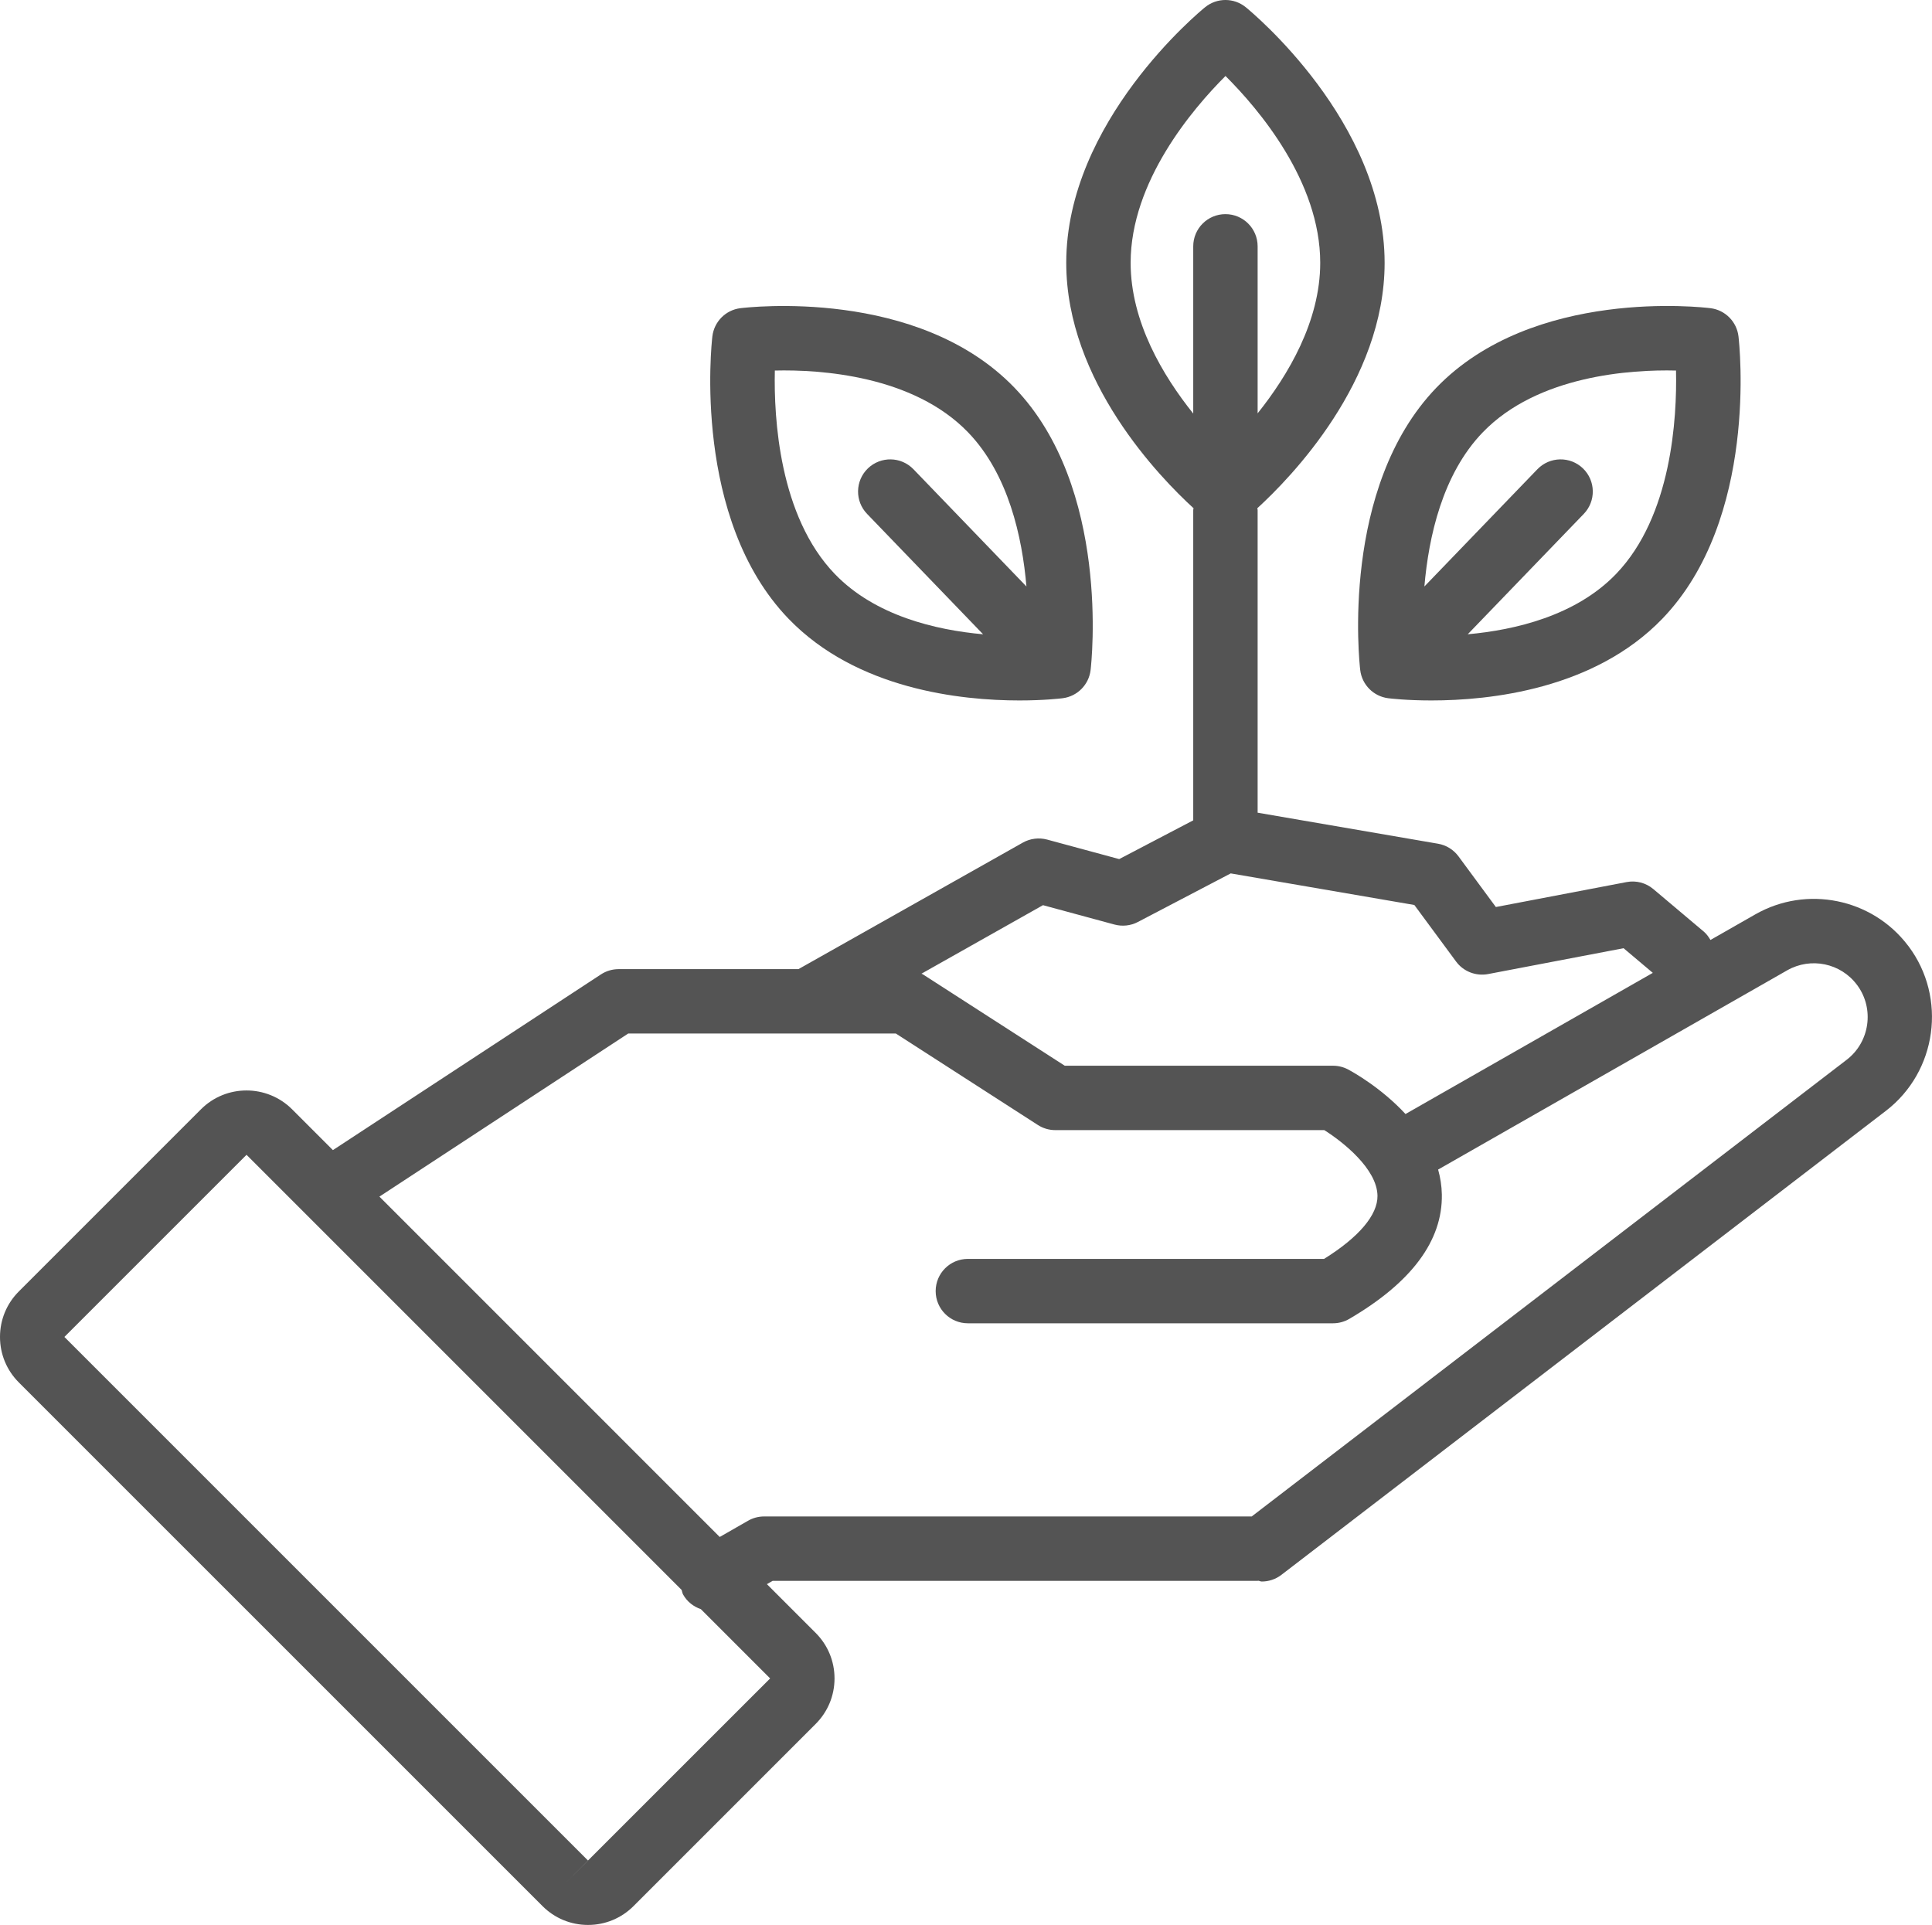
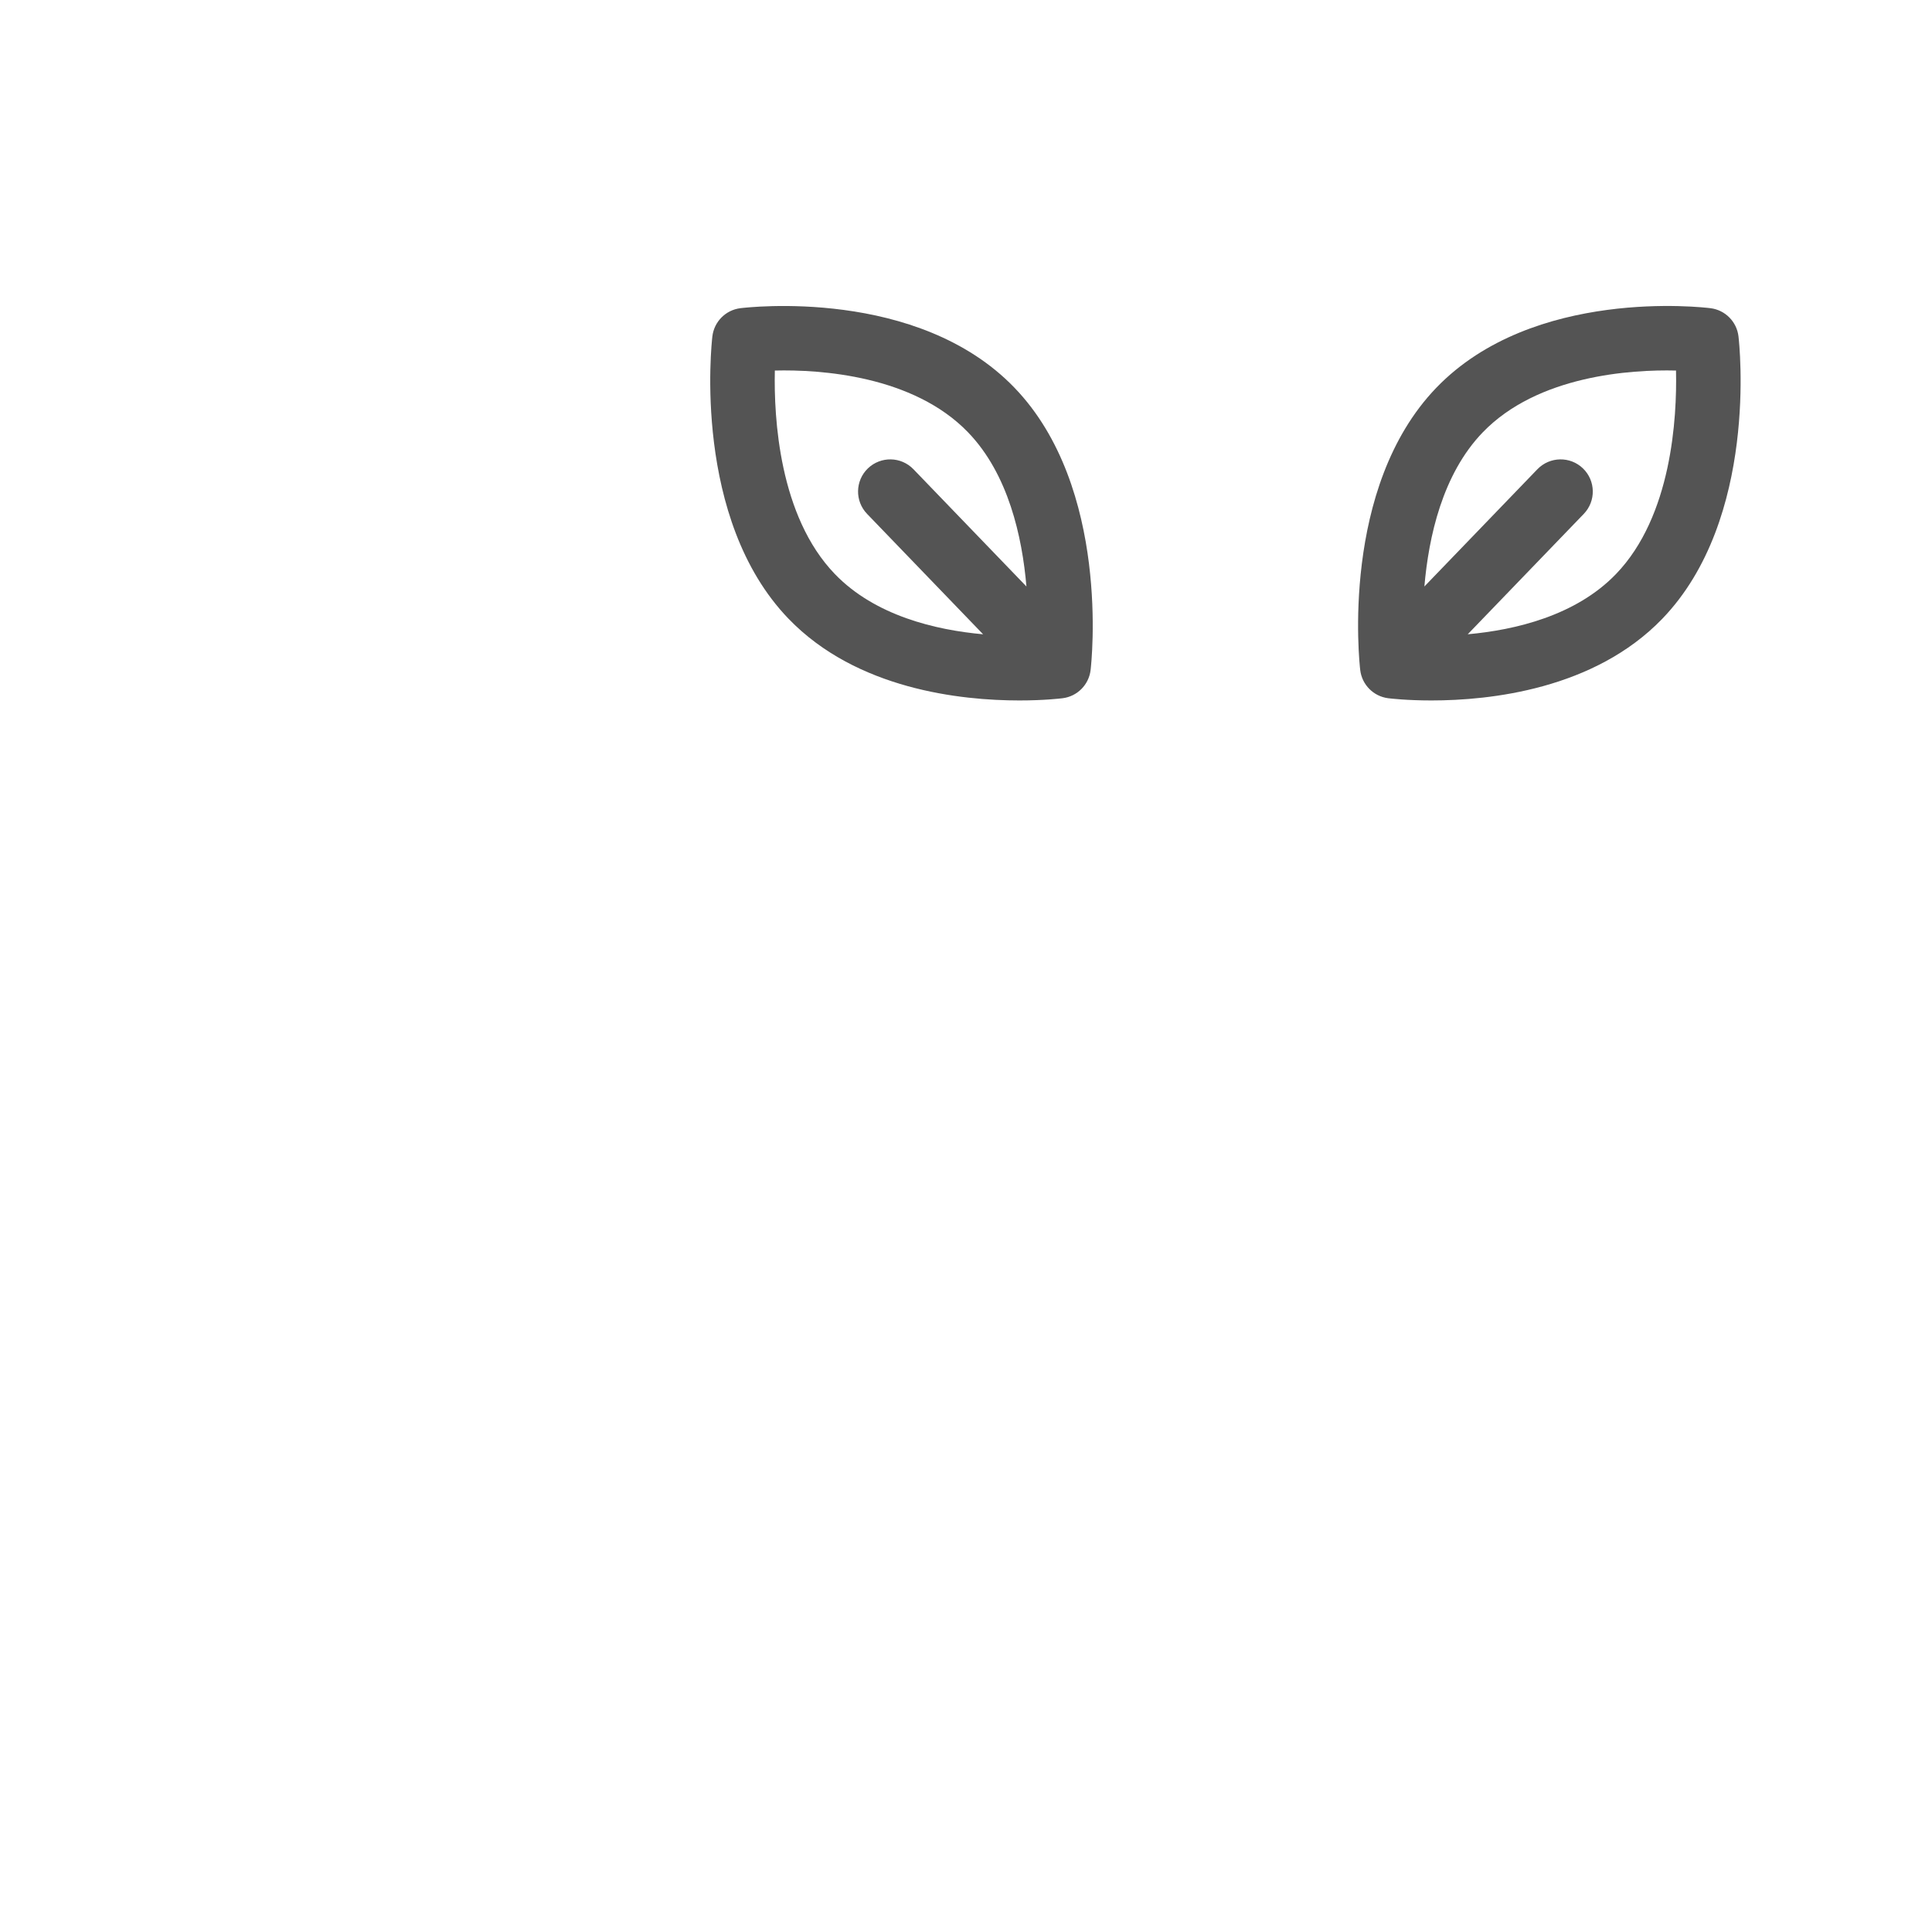
<svg xmlns="http://www.w3.org/2000/svg" fill="#000000" height="1726.4" preserveAspectRatio="xMidYMid meet" version="1" viewBox="0.0 0.0 1732.7 1726.4" width="1732.7" zoomAndPan="magnify">
  <defs>
    <clipPath id="a">
      <path d="M 0 0 L 1732.68 0 L 1732.68 1726.41 L 0 1726.41 Z M 0 0" />
    </clipPath>
  </defs>
  <g>
    <g id="change1_2">
      <path d="M 1449.289 514.84 C 1413.219 552.262 1358.82 565.031 1316.328 568.859 L 1420.391 460.898 C 1431.469 449.422 1431.129 431.129 1419.648 420.07 C 1408.18 409.039 1389.93 409.352 1378.82 420.828 L 1277.449 526 C 1281.262 481.59 1293.609 425.289 1329.762 387.781 C 1379.02 336.672 1462.57 331.328 1503.121 332.328 C 1504.051 374.609 1499.34 462.898 1449.289 514.84 Z M 1534.078 276.41 C 1527.648 275.609 1375.07 257.57 1288.199 347.711 C 1201.879 437.27 1219.109 594.27 1219.898 600.91 C 1221.449 614.109 1231.801 624.539 1244.969 626.211 C 1246.891 626.449 1261.629 628.211 1283.738 628.211 C 1336.16 628.211 1429.75 618.309 1490.852 554.91 C 1577.172 465.352 1559.941 308.352 1559.148 301.699 C 1557.602 288.512 1547.25 278.07 1534.078 276.41" fill="#545454" />
    </g>
    <g id="change1_3">
      <path d="M 868.242 387.781 C 904.41 425.301 916.758 481.59 920.555 526 L 819.207 420.828 C 808.125 409.352 789.883 409.039 778.375 420.07 C 766.898 431.129 766.562 449.422 777.645 460.898 L 881.688 568.871 C 839.184 565.039 784.836 552.281 748.742 514.84 C 698.688 462.898 693.98 374.609 694.91 332.328 C 735.516 331.328 818.98 336.672 868.242 387.781 Z M 663.949 276.41 C 650.781 278.07 640.434 288.512 638.883 301.699 C 638.094 308.352 620.863 465.352 707.176 554.91 C 768.281 618.32 861.871 628.211 914.262 628.211 C 936.34 628.211 951.117 626.449 953.035 626.211 C 966.203 624.539 976.551 614.109 978.102 600.91 C 978.891 594.27 996.148 437.27 909.809 347.711 C 823.016 257.59 670.465 275.648 663.949 276.41" fill="#545454" />
    </g>
    <g clip-path="url(#a)" id="change1_1">
-       <path d="M 221.102 1035.707 L 611.316 1425.949 C 611.809 1427.289 611.871 1428.688 612.574 1429.969 C 616.184 1436.531 622.012 1440.938 628.559 1443.188 L 690.684 1505.32 L 527.332 1668.629 L 57.75 1199.059 Z M 563.398 926.934 L 803.449 926.934 L 930.816 1008.969 C 935.469 1011.969 940.883 1013.559 946.438 1013.559 L 1187.668 1013.559 C 1204.348 1024.078 1234.996 1048.289 1235.387 1072.398 C 1235.645 1089.629 1218.719 1109.598 1187.477 1129.059 L 868.02 1129.059 C 852.062 1129.059 839.145 1141.988 839.145 1157.938 C 839.145 1173.879 852.062 1186.809 868.02 1186.809 L 1195.516 1186.809 C 1200.648 1186.809 1205.664 1185.438 1210.098 1182.859 C 1265.961 1150.219 1293.863 1112.656 1293.109 1071.238 C 1292.961 1063.449 1291.738 1056.027 1289.77 1048.938 L 1602.871 870.23 C 1624.035 858.215 1650.824 863.801 1665.344 883.188 C 1665.48 883.383 1665.652 883.594 1665.82 883.805 C 1681.141 904.812 1676.887 934.574 1656.211 950.449 L 1122.582 1360.059 L 685.242 1360.059 C 680.195 1360.059 675.23 1361.379 670.859 1363.91 L 645.484 1378.449 L 340.27 1073.207 Z M 935.387 811.816 L 999.539 829.199 C 1006.535 831.062 1014.035 830.301 1020.484 826.902 L 1103.754 783.324 L 1268.438 811.645 L 1305.887 862.391 C 1312.477 871.34 1323.672 875.629 1334.523 873.613 L 1456.09 850.418 L 1482.312 872.527 L 1260.516 999.117 C 1238.969 975.82 1213.871 961.754 1209.164 959.234 C 1204.965 956.98 1200.277 955.812 1195.516 955.812 L 954.926 955.812 L 827.555 873.781 C 827.203 873.551 826.781 873.473 826.418 873.262 Z M 1014.004 235.699 C 1014.004 162.945 1069.41 97.793 1099.078 68.145 C 1128.715 97.688 1184.035 162.617 1184.035 235.699 C 1184.035 288.254 1155.129 336.621 1127.895 370.723 L 1127.895 220.922 C 1127.895 204.977 1114.98 192.051 1099.023 192.051 C 1083.07 192.051 1070.145 204.977 1070.145 220.922 L 1070.145 370.922 C 1042.922 336.906 1014.004 288.539 1014.004 235.699 Z M 506.945 1689.07 L 527.359 1668.672 C 527.359 1668.672 527.391 1668.68 527.418 1668.699 Z M 486.531 1709.488 C 497.414 1720.391 511.906 1726.391 527.305 1726.41 C 527.332 1726.41 527.332 1726.41 527.359 1726.41 C 542.785 1726.41 557.277 1720.398 568.191 1709.488 L 731.516 1546.148 C 742.426 1535.238 748.434 1520.738 748.434 1505.32 C 748.434 1489.898 742.426 1475.398 731.516 1464.488 L 687.789 1420.758 L 692.941 1417.809 L 1127.895 1417.809 C 1128.098 1417.809 1128.27 1417.699 1128.449 1417.688 C 1129.531 1417.809 1130.523 1418.41 1131.617 1418.41 C 1137.73 1418.41 1143.949 1416.469 1149.188 1412.449 L 1691.344 996.273 C 1737.191 961.082 1746.301 894.844 1711.625 848.613 C 1711.426 848.348 1711.191 848.066 1710.977 847.797 C 1678.949 805.781 1620.312 793.77 1574.242 820.062 L 1533.996 843.031 C 1532.395 840.328 1530.598 837.688 1528.055 835.543 L 1482.793 797.391 C 1476.148 791.77 1467.316 789.453 1458.777 791.105 L 1341.551 813.48 L 1308.023 768.012 C 1303.59 762.02 1297.02 757.957 1289.695 756.703 L 1127.895 728.875 L 1127.895 457.293 C 1127.895 456.773 1127.621 456.348 1127.598 455.824 C 1157.469 428.527 1241.785 342.105 1241.785 235.699 C 1241.785 109.188 1122.316 10.594 1117.234 6.461 C 1106.637 -2.16 1091.402 -2.16 1080.805 6.461 C 1075.723 10.594 956.254 109.188 956.254 235.699 C 956.254 342.105 1040.562 428.527 1070.441 455.824 C 1070.418 456.348 1070.145 456.773 1070.145 457.293 L 1070.145 735.734 L 1003.734 770.492 L 939.078 752.98 C 931.777 751.035 923.965 751.992 917.34 755.699 L 716.066 869.184 L 554.77 869.184 C 549.156 869.184 543.629 870.836 538.949 873.906 L 298.566 1031.496 L 261.934 994.863 C 239.344 972.363 202.715 972.375 180.242 994.879 L 16.918 1158.219 C 6.008 1169.117 0 1183.617 0 1199.059 C 0 1214.488 6.008 1228.977 16.918 1239.887 L 486.531 1709.488" fill="#545454" />
-     </g>
+       </g>
  </g>
</svg>